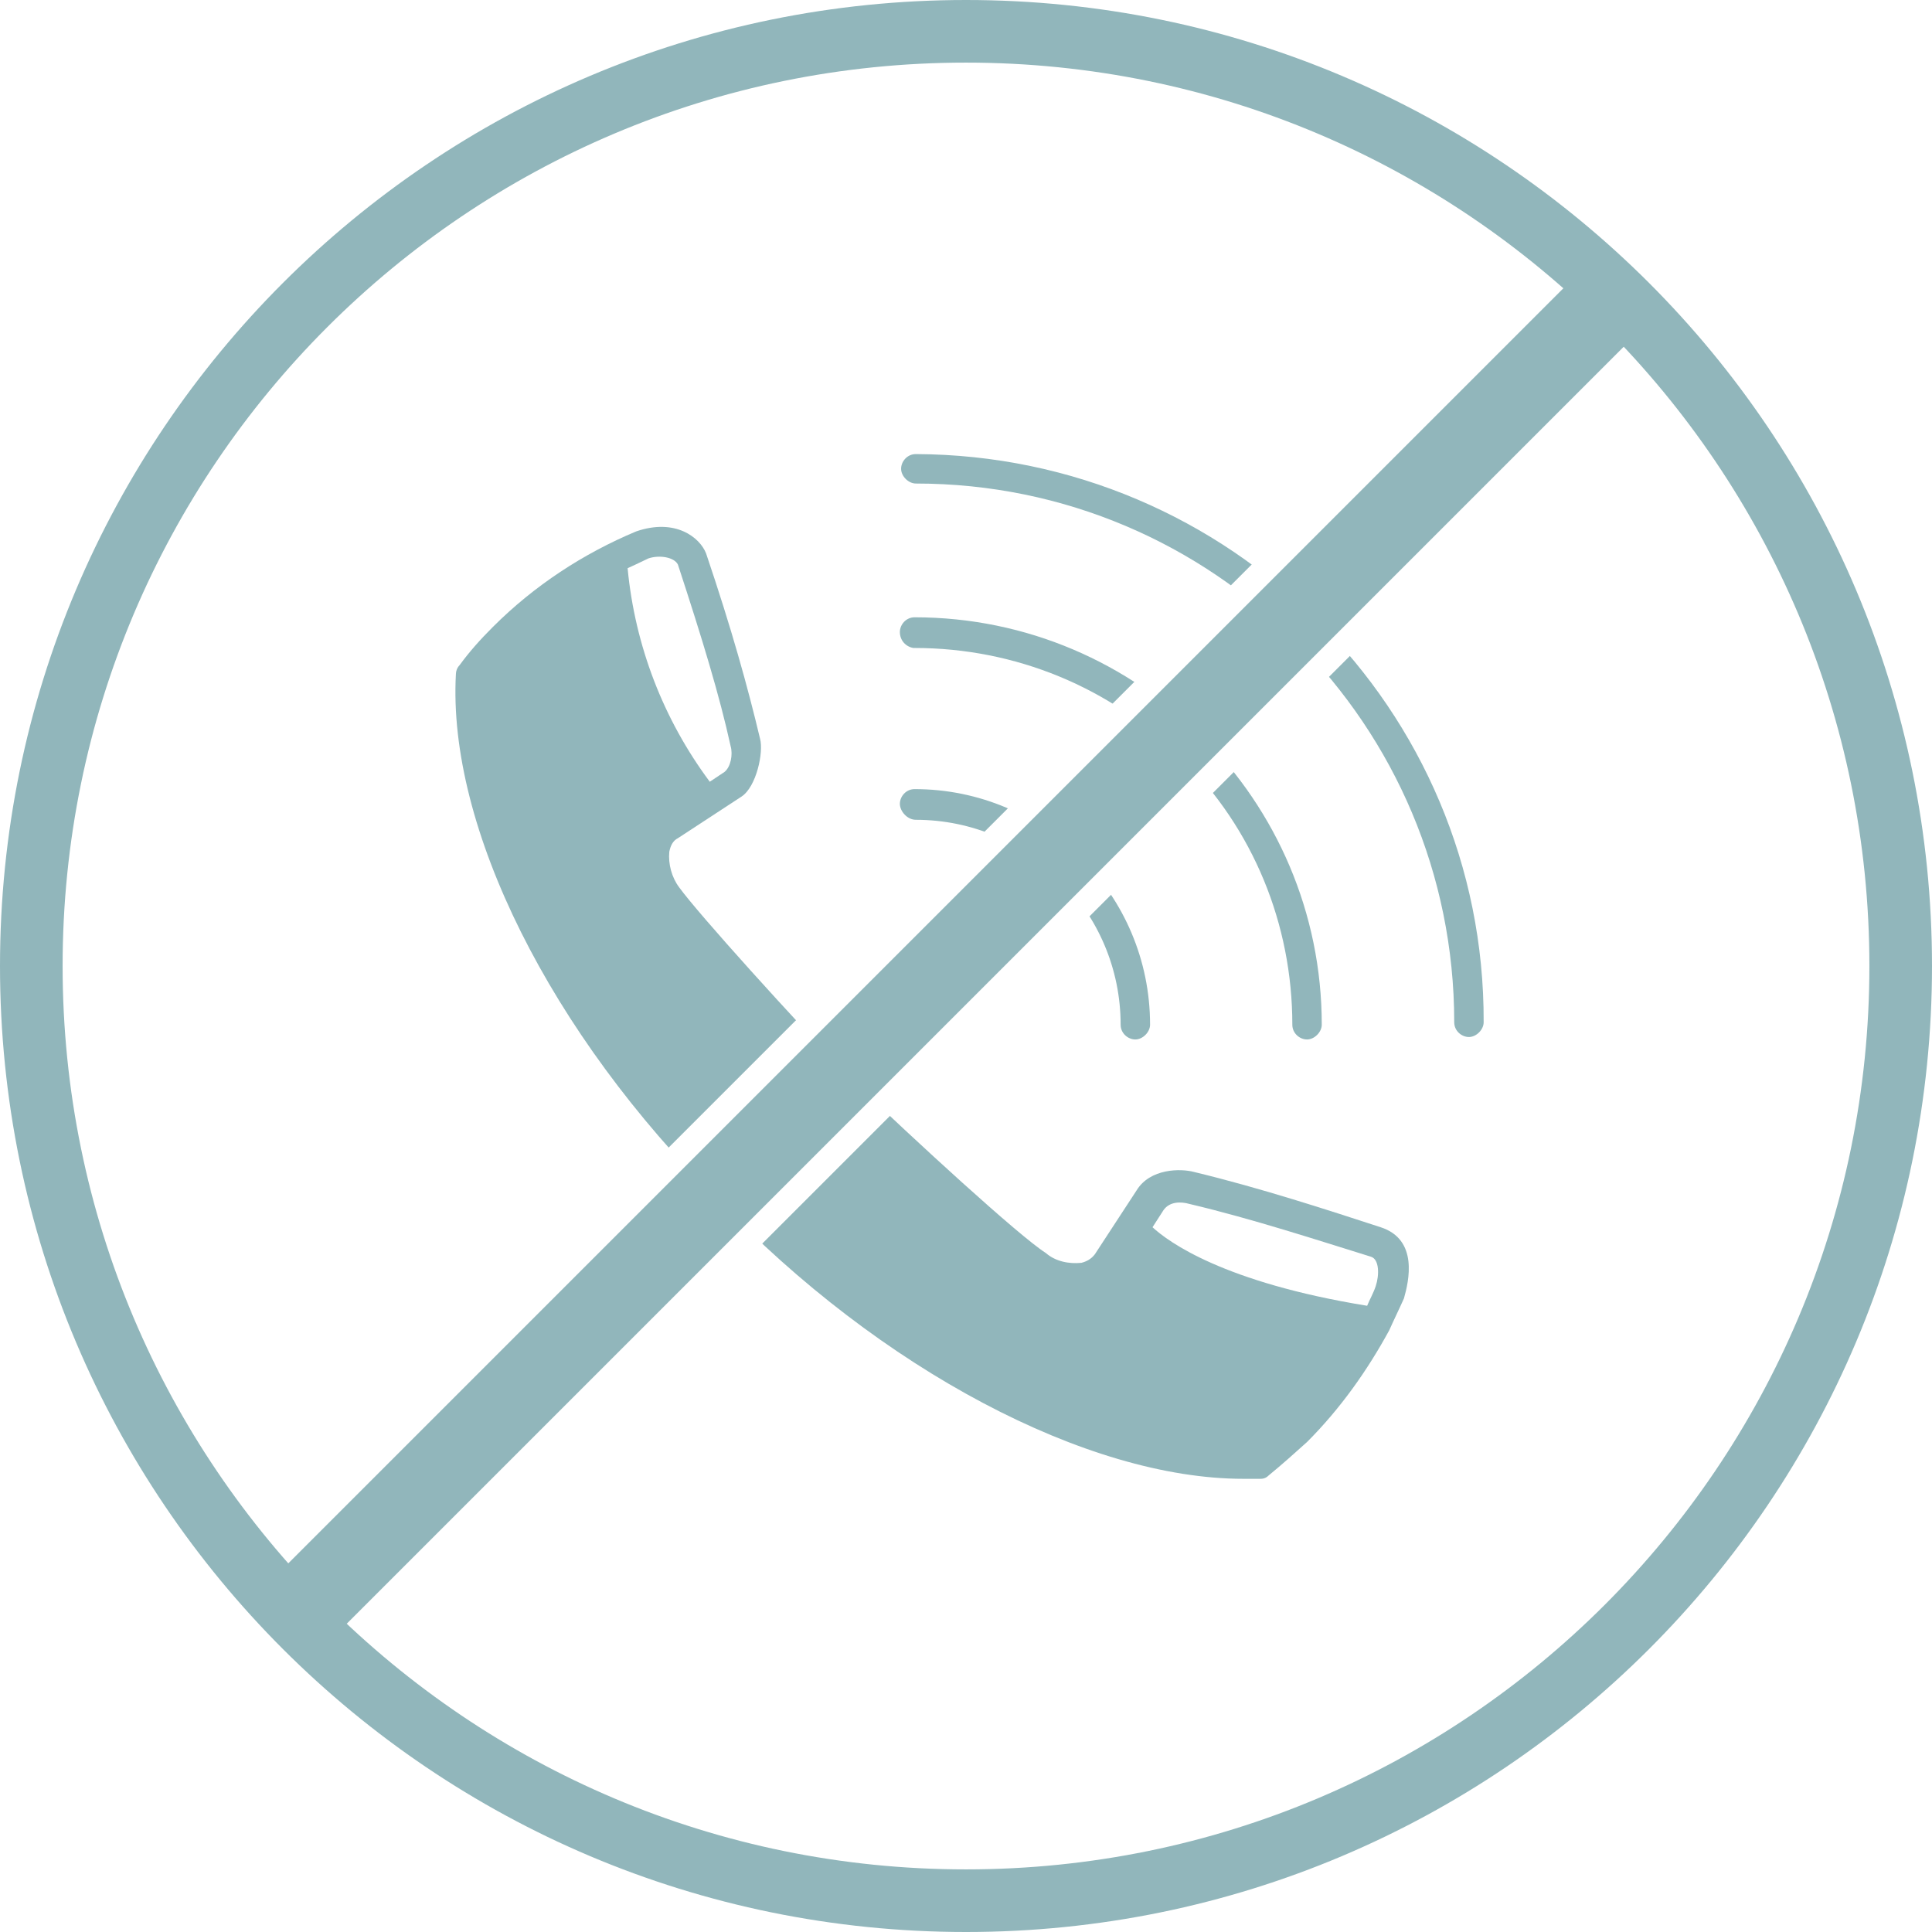
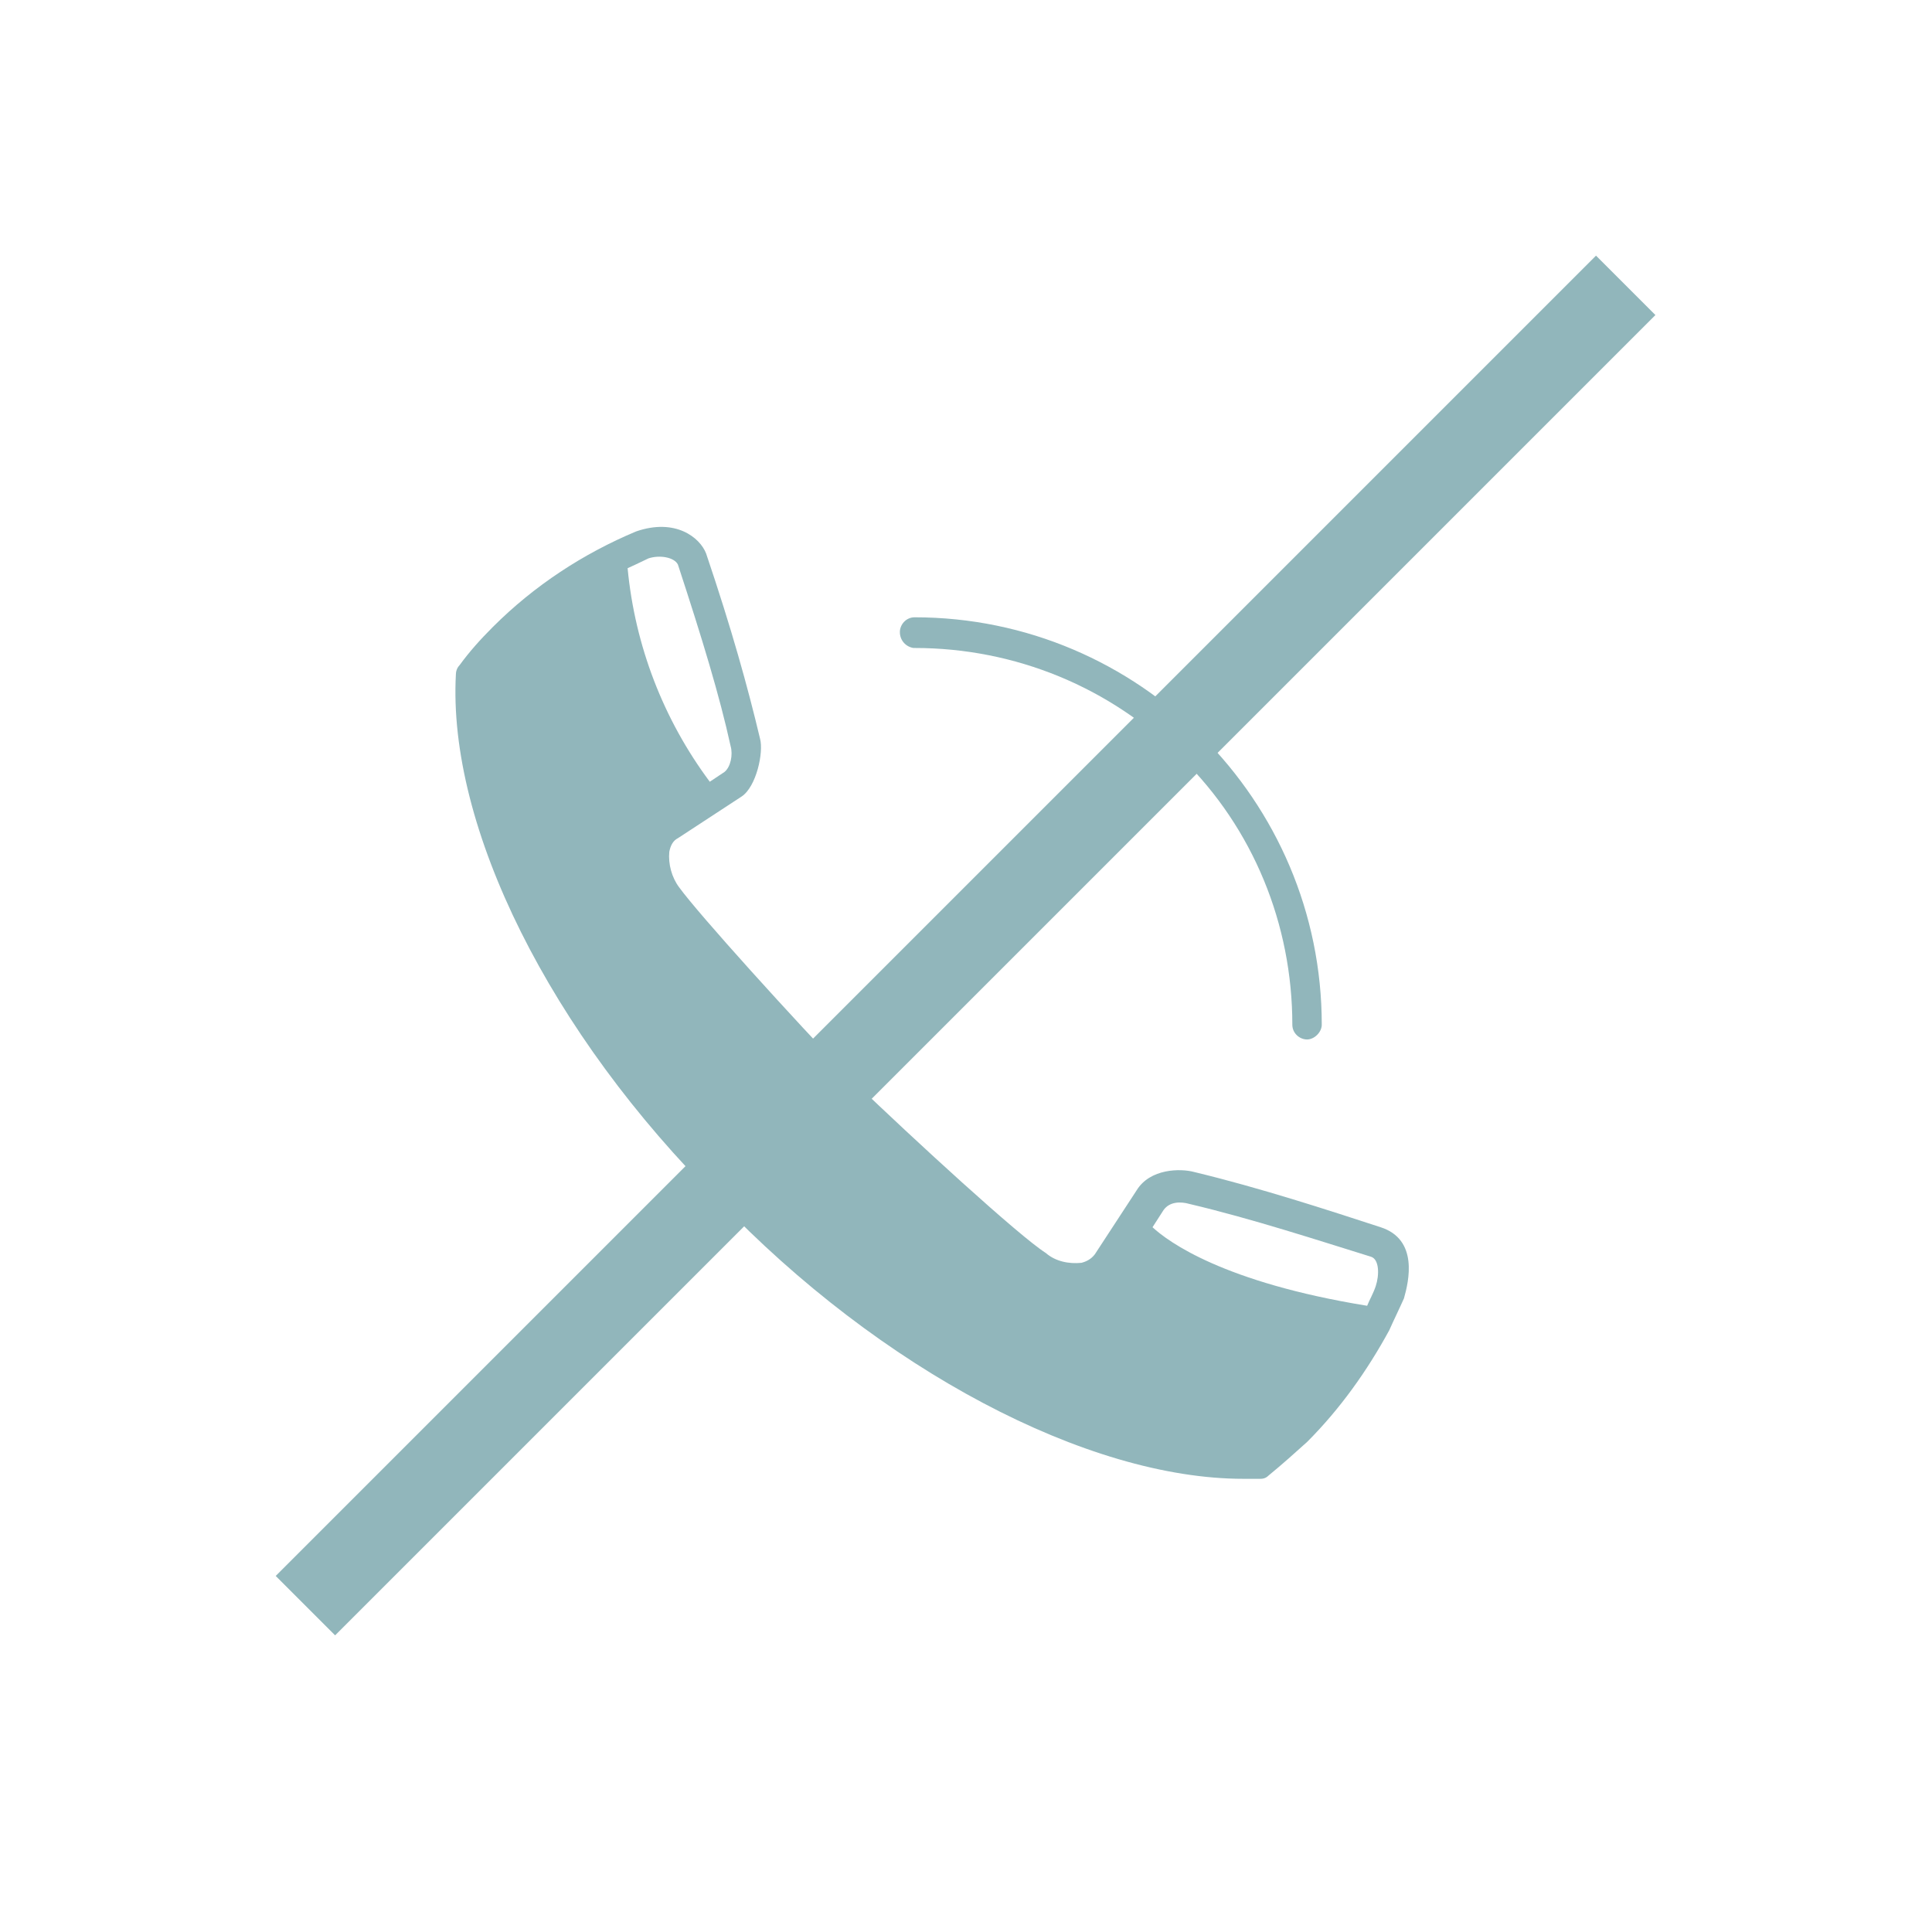
<svg xmlns="http://www.w3.org/2000/svg" width="1080" zoomAndPan="magnify" viewBox="0 0 810 810" height="1080" preserveAspectRatio="xMidYMid meet" version="1.0">
  <defs>
    <clipPath id="7340ef943e">
      <path d="M 377 190.312 L 622.543 190.312 L 622.543 435 L 377 435 Z M 377 190.312 " clip-rule="nonzero" />
    </clipPath>
    <clipPath id="5dfa7d8d2e">
-       <path d="M 405 0 C 181.324 0 0 181.324 0 405 C 0 628.676 181.324 810 405 810 C 628.676 810 810 628.676 810 405 C 810 181.324 628.676 0 405 0 " clip-rule="nonzero" />
-     </clipPath>
+       </clipPath>
  </defs>
  <rect x="-81" width="972" fill="#ffffff" y="-81" height="972" fill-opacity="1" />
  <rect x="-81" width="972" fill="#ffffff" y="-81" height="972" fill-opacity="1" />
  <path fill="#91B6BB" d="M 578.84 514.523 C 556.73 507.32 528.449 498.059 500.684 491.371 C 495.027 489.824 482.172 489.824 476.516 499.086 L 459.035 525.844 C 457.492 527.902 455.434 528.93 453.379 529.445 C 448.234 529.957 442.582 528.93 438.465 525.328 C 427.156 518.125 383.449 477.992 357.738 453.293 C 332.031 426.539 292.953 383.32 284.727 372 C 281.641 367.883 280.098 362.223 280.613 357.078 C 281.125 354.508 282.156 352.449 284.211 351.418 L 310.949 333.926 C 317.117 329.809 320.203 315.402 318.66 309.742 C 313.52 288.133 306.836 263.949 296.039 232.051 C 293.465 225.363 283.184 217.129 266.73 222.789 C 244.617 232.051 224.051 245.43 206.57 262.922 C 201.426 268.066 196.801 273.211 192.688 278.871 C 191.656 279.902 191.145 281.445 191.145 282.473 C 187.543 346.789 230.734 433.227 301.18 503.203 C 369.051 574.207 455.949 620 521.25 620 C 523.82 620 525.879 620 528.449 620 C 529.992 620 531.02 619.484 532.047 618.457 C 537.703 613.824 542.848 609.195 547.988 604.566 C 561.871 590.672 573.184 574.723 582.438 557.742 C 584.496 553.113 586.551 548.996 588.609 544.367 C 590.664 537.16 594.777 519.668 578.84 514.523 Z M 271.871 234.109 C 276.5 232.566 282.668 233.594 284.211 236.68 C 294.496 268.066 301.695 291.734 306.32 312.832 C 307.348 316.434 306.32 321.578 303.75 323.637 L 297.578 327.75 C 278.043 301.512 266.215 270.641 263.129 238.223 C 263.129 238.223 268.785 235.652 271.871 234.109 Z M 576.781 539.219 C 575.754 542.309 574.211 544.879 573.184 547.453 C 513.023 537.676 489.887 520.699 483.199 514.523 L 487.828 507.32 C 490.398 503.719 495.027 503.719 498.625 504.746 C 524.848 510.922 553.129 520.184 574.727 526.871 C 578.324 527.902 578.324 534.59 576.781 539.219 Z M 576.781 539.219 " fill-opacity="1" fill-rule="nonzero" />
  <g clip-path="url(#7340ef943e)">
-     <path fill="#91B6BB" d="M 383.965 190.375 C 380.363 190.375 377.793 193.461 377.793 196.547 C 377.793 199.637 380.879 202.723 383.965 202.723 C 508.91 202.723 609.691 304.082 609.691 428.598 C 609.691 432.199 612.773 434.773 615.859 434.773 C 618.945 434.773 622.031 431.684 622.031 428.598 C 622.543 297.395 515.594 190.887 383.965 190.375 Z M 383.965 190.375 " fill-opacity="1" fill-rule="nonzero" />
-   </g>
+     </g>
  <path fill="#91B6BB" d="M 495.543 317.977 C 525.363 347.305 541.816 387.438 541.816 429.625 C 541.816 433.227 544.902 435.801 547.988 435.801 C 551.074 435.801 554.156 432.715 554.156 429.625 C 554.156 335.469 477.543 258.805 383.449 258.805 C 379.848 258.805 377.277 261.891 377.277 264.98 C 377.277 268.582 379.848 271.152 382.934 271.668 C 382.934 271.668 383.449 271.668 383.449 271.668 C 425.613 271.668 465.719 288.133 495.543 317.977 Z M 495.543 317.977 " fill-opacity="1" fill-rule="nonzero" />
-   <path fill="#91B6BB" d="M 383.965 343.703 C 431.27 343.703 469.832 382.289 469.832 429.625 C 469.832 433.227 472.918 435.801 476.004 435.801 C 479.086 435.801 482.172 432.715 482.172 429.625 C 482.172 375.086 437.953 330.84 383.449 330.84 C 379.848 330.84 377.277 333.926 377.277 337.012 C 377.277 340.102 380.363 343.703 383.965 343.703 Z M 383.965 343.703 " fill-opacity="1" fill-rule="nonzero" />
-   <path stroke-linecap="butt" transform="matrix(0.53, -0.53, 0.53, 0.53, 101.236, 660.225)" fill="none" stroke-linejoin="miter" d="M 0 37.503 L 1044.416 37.499 " stroke="#ffffff" stroke-width="75" stroke-opacity="1" stroke-miterlimit="4" />
  <path stroke-linecap="butt" transform="matrix(0.53, -0.53, 0.53, 0.53, 115.593, 660.716)" fill="none" stroke-linejoin="miter" d="M -0.002 23.499 L 1044.418 23.499 " stroke="#91B6BB" stroke-width="47" stroke-opacity="1" stroke-miterlimit="4" />
  <g clip-path="url(#5dfa7d8d2e)">
-     <path stroke-linecap="butt" transform="matrix(0.75, 0, 0, 0.75, 0, 0)" fill="none" stroke-linejoin="miter" d="M 540 -0 C 241.766 -0 -0 241.766 -0 540 C -0 838.234 241.766 1080 540 1080 C 838.234 1080 1080 838.234 1080 540 C 1080 241.766 838.234 -0 540 -0 " stroke="#91B6BB" stroke-width="70" stroke-opacity="1" stroke-miterlimit="4" />
-   </g>
+     </g>
</svg>